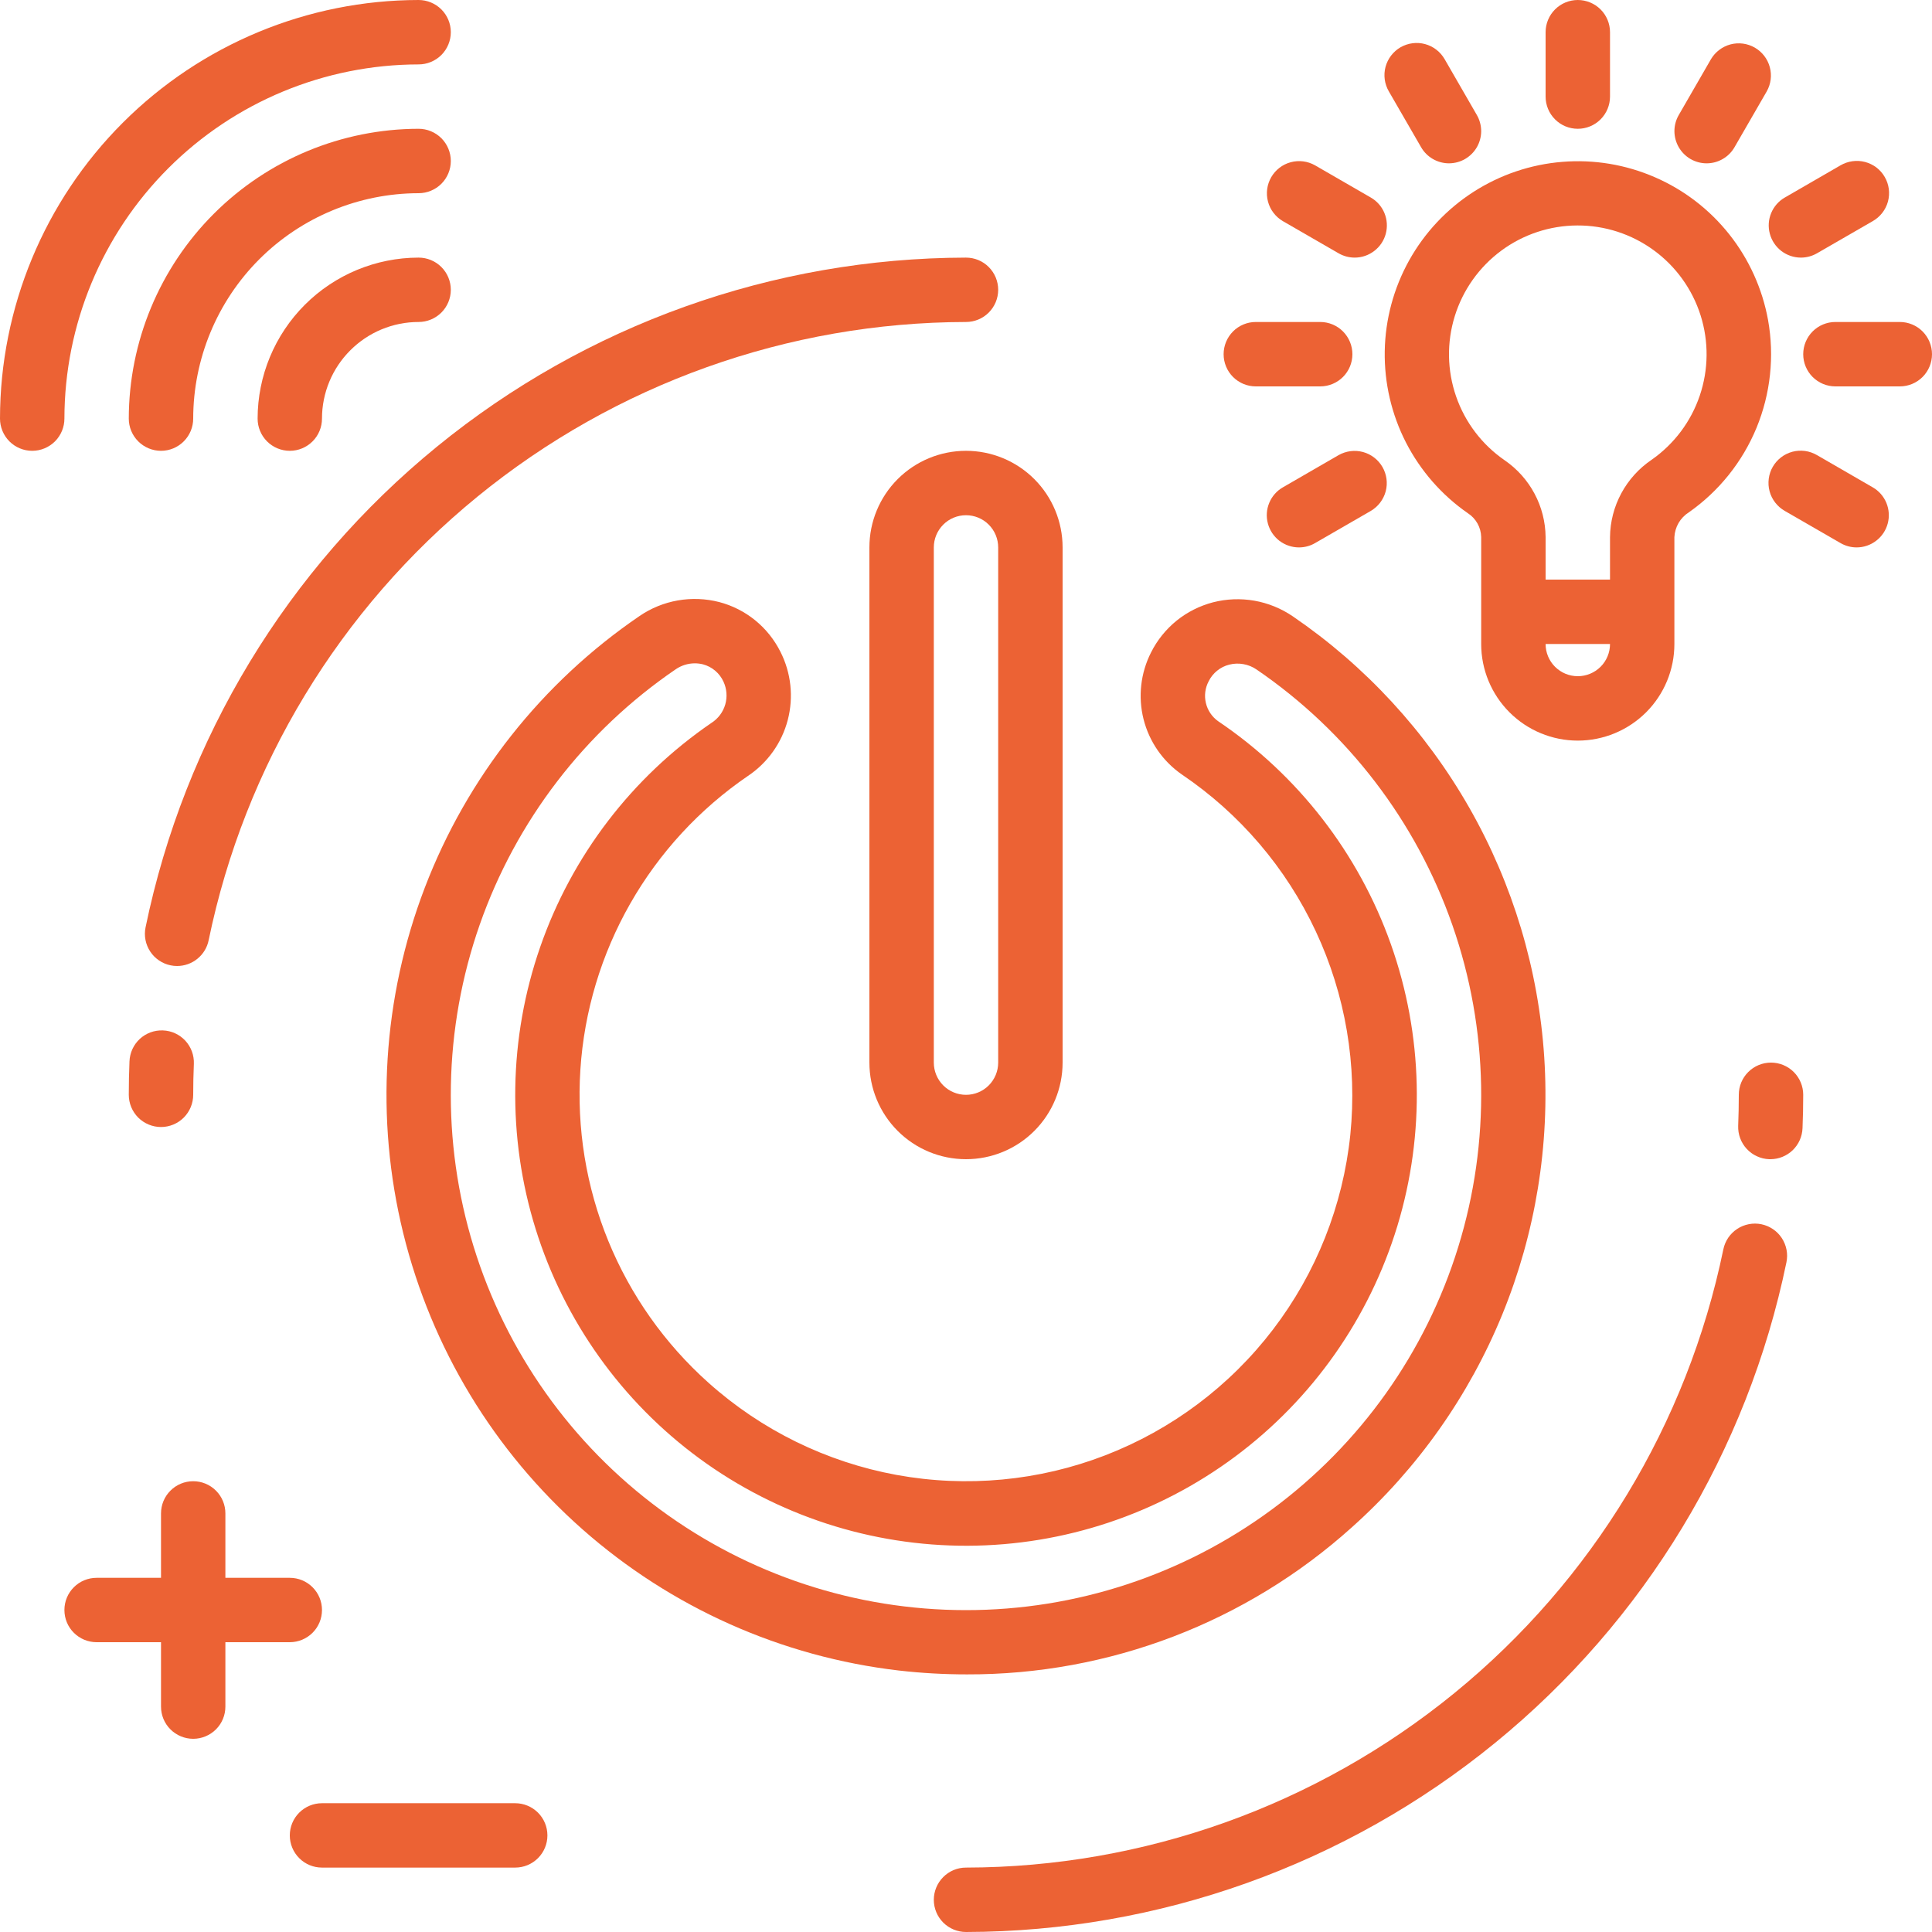
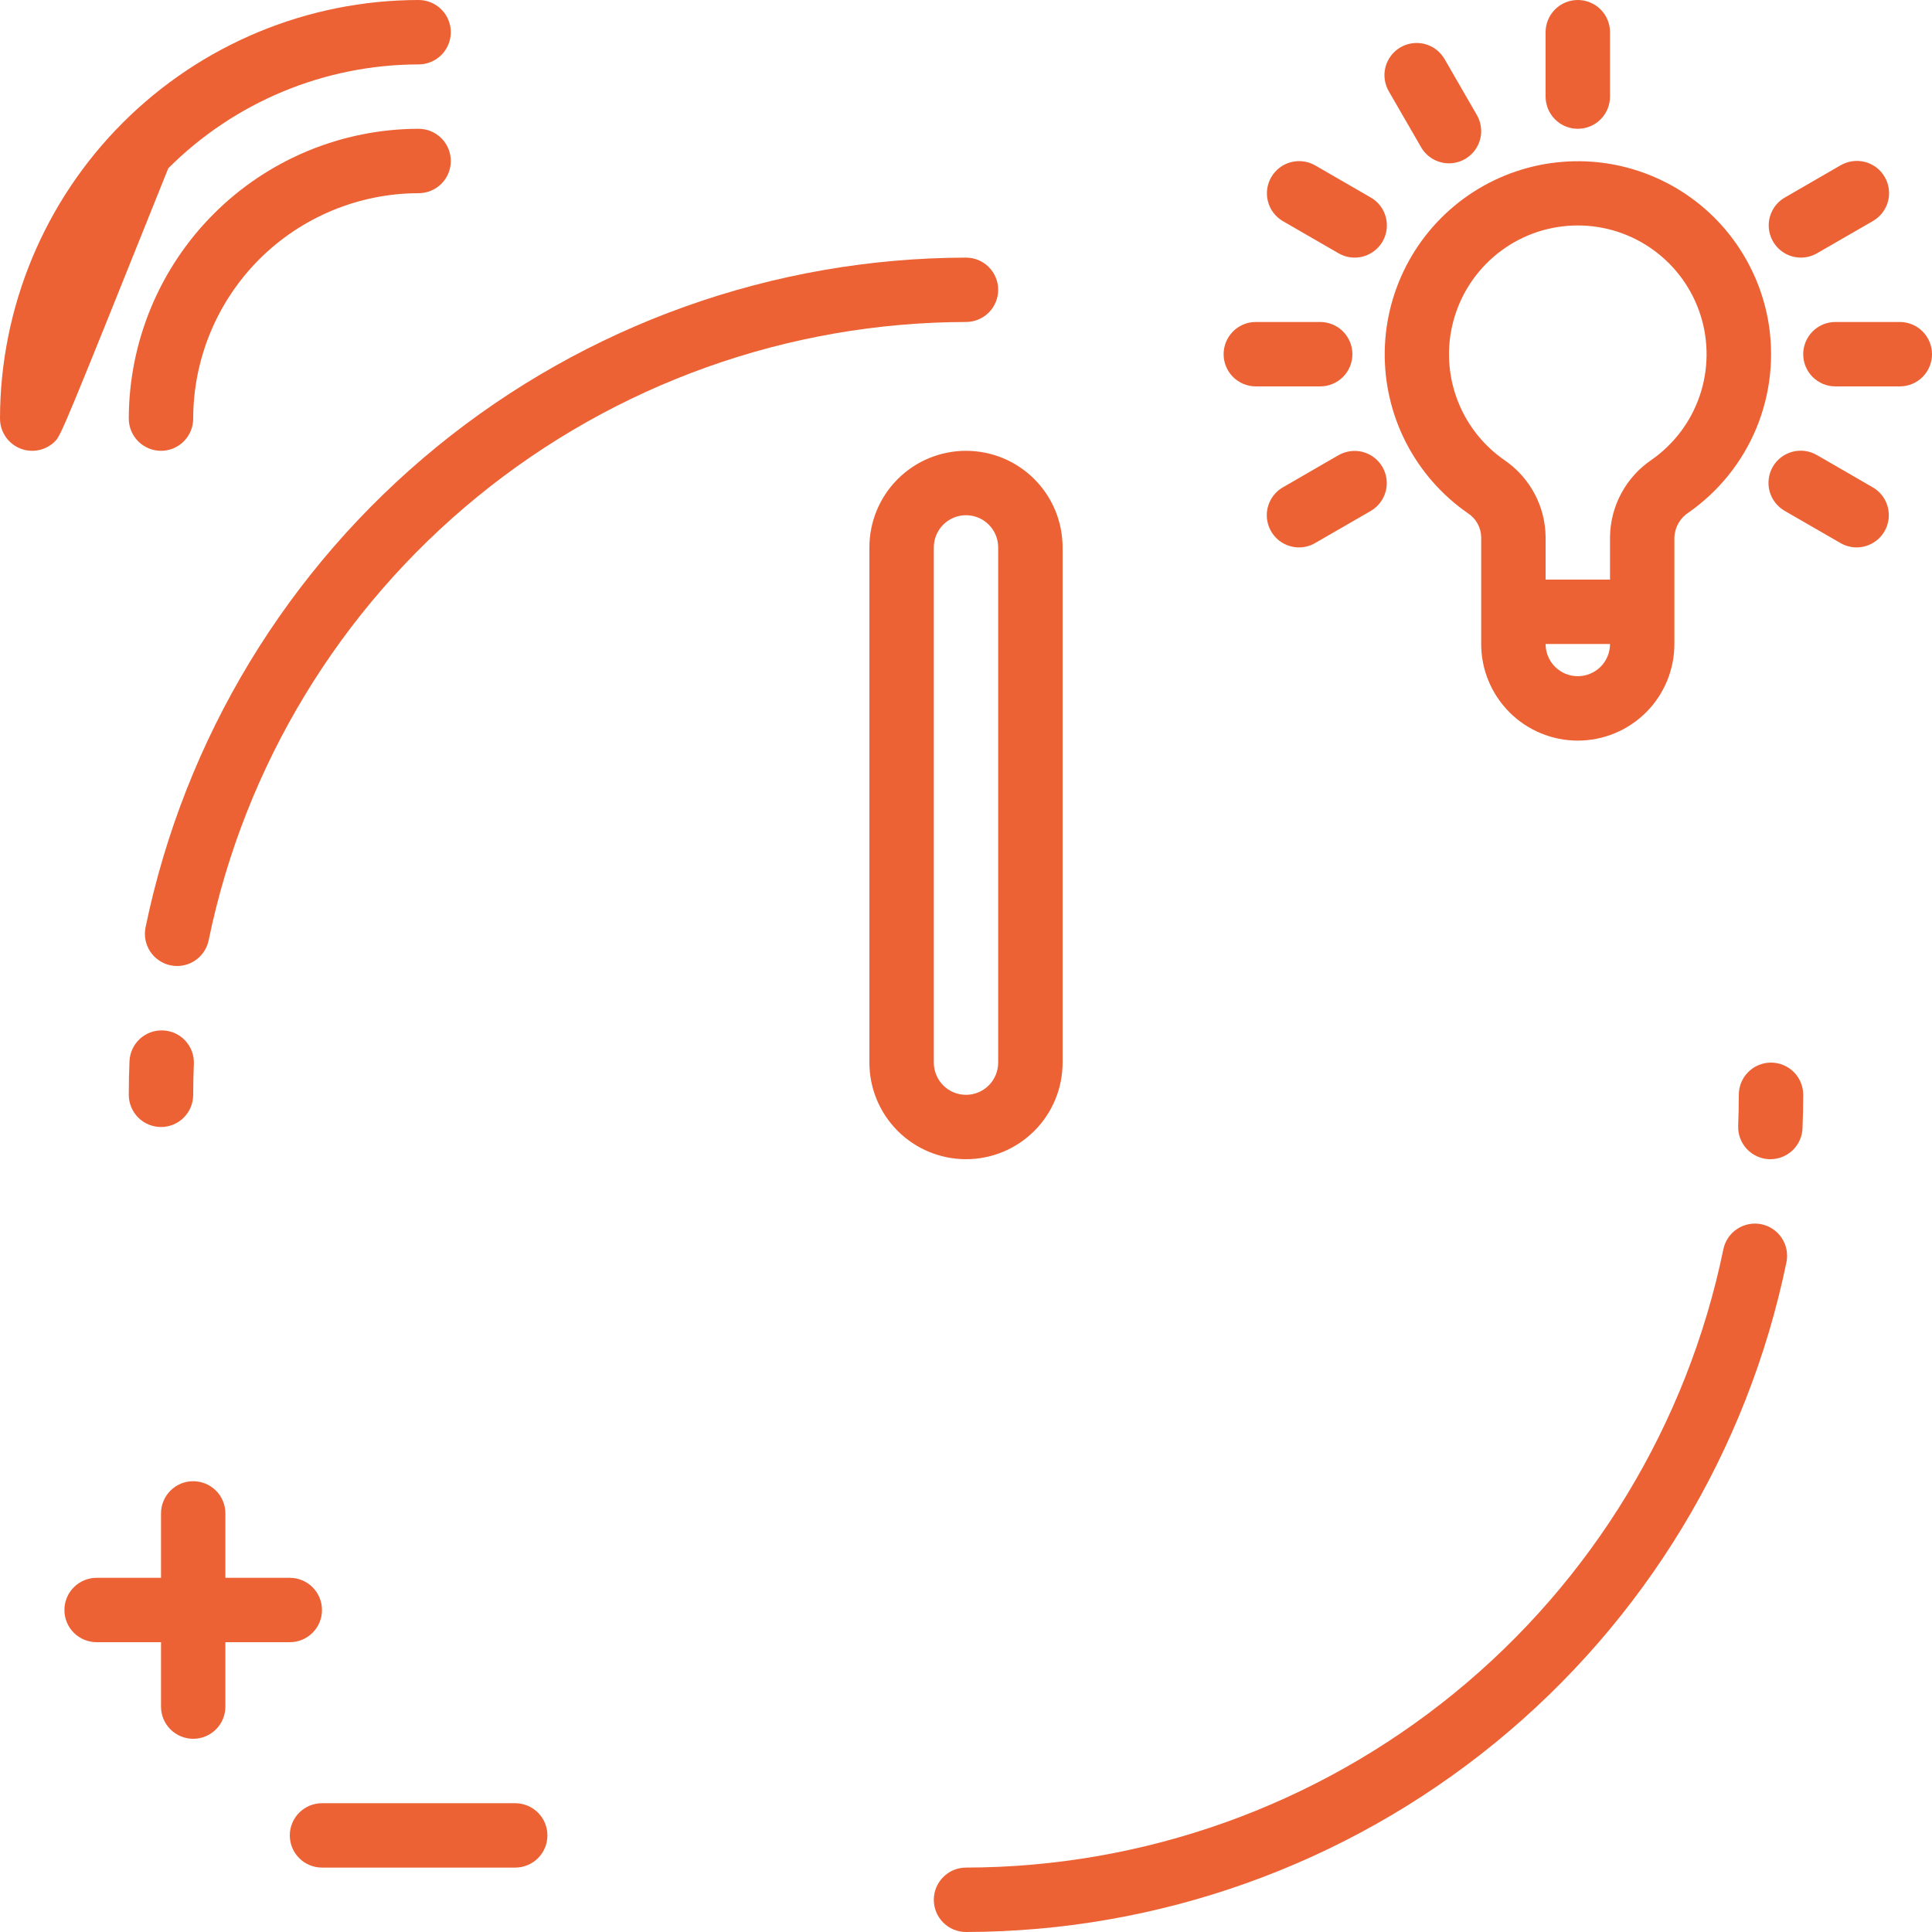
<svg xmlns="http://www.w3.org/2000/svg" width="50" height="50" viewBox="0 0 50 50" fill="none">
  <path d="M45.757 8.282C45.61 7.473 45.266 6.712 44.756 6.068C44.245 5.423 43.584 4.914 42.829 4.587C42.075 4.259 41.252 4.122 40.432 4.189C39.612 4.255 38.822 4.523 38.13 4.968C37.439 5.413 36.868 6.022 36.468 6.74C36.068 7.459 35.851 8.265 35.837 9.087C35.823 9.909 36.012 10.722 36.387 11.454C36.763 12.185 37.312 12.813 37.988 13.282C38.092 13.349 38.177 13.44 38.237 13.547C38.297 13.654 38.33 13.775 38.333 13.898V16.667C38.333 17.33 38.597 17.966 39.066 18.435C39.534 18.903 40.17 19.167 40.833 19.167C41.496 19.167 42.132 18.903 42.601 18.435C43.07 17.966 43.333 17.33 43.333 16.667V13.9C43.34 13.771 43.377 13.646 43.441 13.535C43.506 13.423 43.597 13.329 43.706 13.26C44.487 12.713 45.095 11.953 45.459 11.071C45.822 10.188 45.925 9.221 45.757 8.282ZM40.833 17.5C40.612 17.5 40.4 17.412 40.244 17.256C40.088 17.1 40 16.888 40 16.667H41.667C41.667 16.888 41.579 17.1 41.423 17.256C41.266 17.412 41.054 17.5 40.833 17.5ZM42.744 11.899C42.416 12.121 42.147 12.418 41.959 12.767C41.771 13.116 41.671 13.504 41.667 13.9V15H40V13.896C39.996 13.505 39.898 13.12 39.713 12.775C39.529 12.43 39.264 12.134 38.942 11.913C38.357 11.51 37.916 10.931 37.684 10.26C37.451 9.589 37.439 8.861 37.649 8.183C37.859 7.505 38.28 6.911 38.85 6.489C39.421 6.066 40.112 5.837 40.822 5.835C41.532 5.832 42.224 6.057 42.797 6.475C43.371 6.893 43.796 7.484 44.011 8.161C44.225 8.838 44.218 9.565 43.99 10.238C43.763 10.91 43.326 11.492 42.744 11.899Z" fill="#EC6234" />
  <path d="M40.833 3.333C40.612 3.333 40.4 3.246 40.244 3.089C40.088 2.933 40 2.721 40 2.5V0.833C40 0.612 40.088 0.4 40.244 0.244C40.4 0.088 40.612 0 40.833 0C41.054 0 41.266 0.088 41.423 0.244C41.579 0.4 41.667 0.612 41.667 0.833V2.5C41.667 2.721 41.579 2.933 41.423 3.089C41.266 3.246 41.054 3.333 40.833 3.333Z" fill="#EC6234" />
  <path d="M37.5 4.227C37.354 4.227 37.21 4.188 37.083 4.115C36.956 4.042 36.851 3.937 36.778 3.81L35.944 2.367C35.889 2.272 35.852 2.167 35.837 2.058C35.822 1.949 35.829 1.838 35.857 1.732C35.886 1.626 35.934 1.526 36.001 1.439C36.068 1.352 36.151 1.278 36.246 1.223C36.342 1.169 36.447 1.133 36.556 1.119C36.665 1.105 36.775 1.112 36.881 1.141C36.987 1.17 37.087 1.219 37.174 1.287C37.261 1.354 37.333 1.438 37.388 1.533L38.221 2.977C38.294 3.103 38.332 3.247 38.333 3.393C38.333 3.539 38.294 3.683 38.221 3.81C38.148 3.936 38.043 4.041 37.916 4.115C37.79 4.188 37.646 4.226 37.5 4.227Z" fill="#EC6234" />
  <path d="M35.059 6.667C34.913 6.667 34.769 6.628 34.642 6.555L33.199 5.722C33.009 5.61 32.871 5.429 32.815 5.216C32.759 5.003 32.789 4.777 32.899 4.586C33.009 4.396 33.19 4.256 33.402 4.199C33.615 4.141 33.841 4.17 34.032 4.278L35.476 5.112C35.635 5.203 35.759 5.345 35.829 5.514C35.899 5.684 35.911 5.872 35.864 6.049C35.817 6.226 35.712 6.383 35.566 6.494C35.421 6.606 35.243 6.667 35.059 6.667Z" fill="#EC6234" />
  <path d="M34.167 10H32.5C32.279 10 32.067 9.912 31.911 9.756C31.755 9.6 31.667 9.388 31.667 9.167C31.667 8.946 31.755 8.734 31.911 8.577C32.067 8.421 32.279 8.333 32.5 8.333H34.167C34.388 8.333 34.6 8.421 34.756 8.577C34.912 8.734 35 8.946 35 9.167C35 9.388 34.912 9.6 34.756 9.756C34.6 9.912 34.388 10 34.167 10Z" fill="#EC6234" />
  <path d="M49.167 10H47.5C47.279 10 47.067 9.912 46.911 9.756C46.755 9.6 46.667 9.388 46.667 9.167C46.667 8.946 46.755 8.734 46.911 8.577C47.067 8.421 47.279 8.333 47.5 8.333H49.167C49.388 8.333 49.6 8.421 49.756 8.577C49.912 8.734 50 8.946 50 9.167C50 9.388 49.912 9.6 49.756 9.756C49.6 9.912 49.388 10 49.167 10Z" fill="#EC6234" />
  <path d="M46.608 6.667C46.424 6.667 46.246 6.606 46.1 6.495C45.955 6.383 45.85 6.226 45.803 6.049C45.755 5.872 45.767 5.684 45.838 5.514C45.908 5.345 46.032 5.203 46.191 5.112L47.634 4.278C47.729 4.223 47.834 4.187 47.943 4.172C48.052 4.157 48.162 4.164 48.269 4.192C48.375 4.22 48.474 4.269 48.562 4.335C48.649 4.402 48.722 4.485 48.777 4.581C48.832 4.676 48.868 4.781 48.882 4.89C48.896 4.999 48.889 5.11 48.86 5.216C48.831 5.322 48.782 5.421 48.714 5.508C48.647 5.595 48.563 5.667 48.468 5.722L47.024 6.555C46.898 6.628 46.754 6.667 46.608 6.667Z" fill="#EC6234" />
  <path d="M33.617 14.167C33.434 14.167 33.256 14.106 33.11 13.995C32.965 13.883 32.86 13.726 32.813 13.549C32.765 13.372 32.777 13.184 32.848 13.014C32.918 12.845 33.042 12.703 33.201 12.612L34.644 11.778C34.836 11.67 35.062 11.641 35.274 11.698C35.487 11.756 35.668 11.896 35.778 12.086C35.888 12.277 35.918 12.503 35.862 12.716C35.805 12.928 35.667 13.11 35.477 13.222L34.034 14.055C33.908 14.129 33.764 14.167 33.617 14.167Z" fill="#EC6234" />
  <path d="M48.049 14.167C47.903 14.167 47.759 14.128 47.633 14.055L46.189 13.222C46.094 13.167 46.01 13.095 45.943 13.008C45.875 12.921 45.826 12.822 45.797 12.716C45.768 12.609 45.761 12.499 45.775 12.39C45.789 12.281 45.824 12.176 45.879 12.081C45.934 11.985 46.008 11.902 46.095 11.835C46.182 11.768 46.282 11.72 46.388 11.691C46.494 11.663 46.605 11.657 46.714 11.671C46.823 11.686 46.928 11.723 47.023 11.778L48.466 12.612C48.625 12.703 48.749 12.845 48.819 13.014C48.889 13.184 48.902 13.372 48.854 13.549C48.807 13.726 48.702 13.883 48.556 13.994C48.411 14.106 48.233 14.167 48.049 14.167Z" fill="#EC6234" />
-   <path d="M44.167 4.227C44.02 4.227 43.877 4.188 43.75 4.115C43.624 4.042 43.519 3.936 43.446 3.81C43.373 3.683 43.334 3.539 43.334 3.393C43.334 3.247 43.373 3.103 43.446 2.977L44.279 1.533C44.391 1.344 44.572 1.206 44.785 1.149C44.998 1.093 45.224 1.123 45.415 1.233C45.605 1.343 45.745 1.524 45.802 1.737C45.86 1.949 45.831 2.175 45.722 2.367L44.889 3.81C44.816 3.937 44.711 4.042 44.584 4.115C44.457 4.189 44.313 4.227 44.167 4.227Z" fill="#EC6234" />
-   <path d="M25.025 43.333C24.436 43.333 23.847 43.3 23.262 43.233C20.225 42.879 17.37 41.605 15.078 39.582C12.785 37.559 11.166 34.885 10.436 31.916C9.706 28.947 9.901 25.827 10.994 22.972C12.087 20.117 14.026 17.664 16.552 15.942C16.85 15.738 17.188 15.601 17.543 15.539C17.898 15.477 18.263 15.491 18.613 15.581C18.953 15.67 19.27 15.831 19.543 16.052C19.816 16.274 20.038 16.551 20.196 16.865C20.474 17.411 20.542 18.041 20.387 18.634C20.232 19.227 19.864 19.743 19.354 20.083C18.102 20.939 17.062 22.067 16.311 23.384C15.56 24.701 15.118 26.172 15.02 27.685C14.922 29.198 15.169 30.713 15.743 32.116C16.317 33.519 17.203 34.773 18.333 35.783C19.706 37.013 21.392 37.839 23.204 38.171C25.017 38.502 26.886 38.327 28.605 37.663C30.324 36.999 31.826 35.873 32.945 34.408C34.064 32.944 34.756 31.2 34.946 29.367C35.129 27.564 34.821 25.745 34.053 24.104C33.286 22.462 32.088 21.059 30.587 20.044C30.094 19.703 29.742 19.194 29.595 18.613C29.449 18.032 29.518 17.417 29.79 16.883C29.949 16.566 30.175 16.286 30.451 16.062C30.728 15.839 31.049 15.678 31.392 15.588C31.743 15.498 32.108 15.484 32.464 15.546C32.82 15.609 33.159 15.747 33.458 15.951C35.337 17.235 36.899 18.929 38.027 20.907C39.154 22.884 39.817 25.092 39.965 27.363C40.112 29.634 39.741 31.909 38.88 34.016C38.018 36.122 36.688 38.005 34.991 39.522C32.257 41.985 28.705 43.344 25.025 43.333ZM17.982 17.167C17.806 17.167 17.634 17.221 17.489 17.32C15.135 18.925 13.357 21.242 12.415 23.931C11.474 26.621 11.419 29.541 12.258 32.264C13.097 34.987 14.786 37.369 17.078 39.062C19.37 40.755 22.144 41.669 24.994 41.67C27.843 41.672 30.618 40.76 32.911 39.069C35.205 37.378 36.897 34.997 37.738 32.275C38.58 29.553 38.527 26.633 37.588 23.942C36.649 21.252 34.873 18.934 32.52 17.327C32.418 17.257 32.302 17.209 32.18 17.188C32.058 17.166 31.933 17.17 31.812 17.201C31.698 17.23 31.591 17.283 31.5 17.357C31.408 17.431 31.333 17.524 31.281 17.63C31.189 17.802 31.163 18.002 31.208 18.192C31.252 18.382 31.364 18.549 31.523 18.663C33.591 20.058 35.159 22.08 35.994 24.431C36.829 26.782 36.889 29.339 36.164 31.727C35.439 34.114 33.967 36.207 31.966 37.696C29.964 39.186 27.537 39.995 25.042 40.004C22.547 40.012 20.115 39.221 18.102 37.746C16.09 36.27 14.604 34.188 13.862 31.806C13.12 29.424 13.161 26.866 13.98 24.509C14.798 22.152 16.351 20.12 18.41 18.71C18.584 18.6 18.711 18.431 18.769 18.234C18.826 18.037 18.81 17.826 18.723 17.64C18.673 17.531 18.6 17.435 18.508 17.357C18.417 17.28 18.309 17.224 18.193 17.193C18.124 17.176 18.053 17.167 17.982 17.167Z" fill="#EC6234" />
  <path d="M25 30C24.337 30 23.701 29.737 23.232 29.268C22.763 28.799 22.5 28.163 22.5 27.5V14.167C22.5 13.504 22.763 12.868 23.232 12.399C23.701 11.93 24.337 11.667 25 11.667C25.663 11.667 26.299 11.93 26.768 12.399C27.237 12.868 27.5 13.504 27.5 14.167V27.5C27.5 28.163 27.237 28.799 26.768 29.268C26.299 29.737 25.663 30 25 30ZM25 13.334C24.779 13.334 24.567 13.421 24.411 13.578C24.255 13.734 24.167 13.946 24.167 14.167V27.5C24.167 27.721 24.255 27.933 24.411 28.09C24.567 28.246 24.779 28.334 25 28.334C25.221 28.334 25.433 28.246 25.589 28.09C25.745 27.933 25.833 27.721 25.833 27.5V14.167C25.833 13.946 25.745 13.734 25.589 13.578C25.433 13.421 25.221 13.334 25 13.334Z" fill="#EC6234" />
-   <path d="M7.5 11.667C7.279 11.667 7.067 11.579 6.911 11.423C6.754 11.266 6.667 11.054 6.667 10.833C6.668 9.729 7.107 8.67 7.889 7.888C8.67 7.107 9.729 6.668 10.833 6.667C11.054 6.667 11.266 6.754 11.423 6.911C11.579 7.067 11.667 7.279 11.667 7.5C11.667 7.721 11.579 7.933 11.423 8.089C11.266 8.245 11.054 8.333 10.833 8.333C10.17 8.333 9.534 8.597 9.066 9.066C8.597 9.534 8.333 10.17 8.333 10.833C8.333 11.054 8.246 11.266 8.089 11.423C7.933 11.579 7.721 11.667 7.5 11.667Z" fill="#EC6234" />
-   <path d="M0.833 11.667C0.612 11.667 0.4 11.579 0.244 11.423C0.088 11.266 0 11.054 0 10.833C0.003 7.961 1.146 5.208 3.177 3.177C5.208 1.146 7.961 0.003 10.833 0C11.054 0 11.266 0.088 11.423 0.244C11.579 0.4 11.667 0.612 11.667 0.833C11.667 1.054 11.579 1.266 11.423 1.423C11.266 1.579 11.054 1.667 10.833 1.667C8.403 1.67 6.073 2.636 4.355 4.355C2.636 6.073 1.67 8.403 1.667 10.833C1.667 11.054 1.579 11.266 1.423 11.423C1.266 11.579 1.054 11.667 0.833 11.667Z" fill="#EC6234" />
+   <path d="M0.833 11.667C0.612 11.667 0.4 11.579 0.244 11.423C0.088 11.266 0 11.054 0 10.833C0.003 7.961 1.146 5.208 3.177 3.177C5.208 1.146 7.961 0.003 10.833 0C11.054 0 11.266 0.088 11.423 0.244C11.579 0.4 11.667 0.612 11.667 0.833C11.667 1.054 11.579 1.266 11.423 1.423C11.266 1.579 11.054 1.667 10.833 1.667C8.403 1.67 6.073 2.636 4.355 4.355C1.667 11.054 1.579 11.266 1.423 11.423C1.266 11.579 1.054 11.667 0.833 11.667Z" fill="#EC6234" />
  <path d="M4.167 11.667C3.946 11.667 3.734 11.579 3.577 11.422C3.421 11.266 3.333 11.054 3.333 10.833C3.336 8.845 4.127 6.939 5.533 5.533C6.939 4.127 8.845 3.336 10.833 3.333C11.054 3.333 11.266 3.421 11.423 3.577C11.579 3.734 11.667 3.946 11.667 4.167C11.667 4.388 11.579 4.6 11.423 4.756C11.266 4.912 11.054 5 10.833 5C9.287 5.002 7.804 5.617 6.71 6.71C5.617 7.804 5.002 9.287 5 10.833C5 11.054 4.912 11.266 4.756 11.422C4.6 11.579 4.388 11.667 4.167 11.667Z" fill="#EC6234" />
  <path d="M4.583 25C4.527 25 4.471 24.995 4.417 24.983C4.309 24.962 4.208 24.919 4.117 24.857C4.026 24.796 3.948 24.718 3.888 24.626C3.828 24.535 3.786 24.433 3.765 24.325C3.744 24.218 3.745 24.107 3.767 24C4.776 19.111 7.438 14.719 11.305 11.562C15.172 8.405 20.008 6.677 25 6.667C25.221 6.667 25.433 6.754 25.589 6.911C25.745 7.067 25.833 7.279 25.833 7.5C25.833 7.721 25.745 7.933 25.589 8.089C25.433 8.245 25.221 8.333 25 8.333C20.392 8.342 15.928 9.938 12.358 12.852C8.788 15.766 6.331 19.82 5.4 24.333C5.362 24.522 5.259 24.691 5.11 24.812C4.962 24.934 4.775 25 4.583 25Z" fill="#EC6234" />
  <path d="M4.167 29.167C3.946 29.167 3.734 29.079 3.577 28.923C3.421 28.766 3.333 28.554 3.333 28.333C3.333 28.043 3.339 27.755 3.351 27.467C3.36 27.246 3.456 27.037 3.618 26.887C3.781 26.737 3.996 26.658 4.217 26.667C4.439 26.675 4.647 26.772 4.797 26.934C4.947 27.097 5.026 27.312 5.017 27.533C5.006 27.798 5 28.065 5 28.333C5 28.554 4.912 28.766 4.756 28.923C4.6 29.079 4.388 29.167 4.167 29.167Z" fill="#EC6234" />
  <path d="M25 50C24.779 50 24.567 49.912 24.411 49.756C24.255 49.6 24.167 49.388 24.167 49.167C24.167 48.946 24.255 48.734 24.411 48.578C24.567 48.421 24.779 48.333 25 48.333C29.608 48.325 34.072 46.729 37.642 43.815C41.212 40.901 43.669 36.846 44.6 32.333C44.622 32.226 44.665 32.124 44.726 32.033C44.787 31.943 44.866 31.865 44.957 31.805C45.048 31.744 45.151 31.703 45.258 31.682C45.366 31.661 45.476 31.661 45.583 31.683C45.691 31.705 45.792 31.748 45.883 31.809C45.974 31.87 46.052 31.949 46.112 32.04C46.172 32.132 46.214 32.234 46.235 32.342C46.256 32.449 46.255 32.559 46.233 32.667C45.224 37.556 42.562 41.948 38.695 45.104C34.828 48.261 29.992 49.99 25 50Z" fill="#EC6234" />
  <path d="M45.818 30H45.785C45.676 29.996 45.568 29.97 45.469 29.924C45.369 29.879 45.28 29.814 45.205 29.733C45.131 29.653 45.073 29.559 45.035 29.456C44.997 29.354 44.98 29.244 44.984 29.135C44.994 28.869 45 28.602 45 28.333C45 28.112 45.088 27.9 45.244 27.744C45.4 27.588 45.612 27.5 45.833 27.5C46.054 27.5 46.266 27.588 46.423 27.744C46.579 27.9 46.667 28.112 46.667 28.333C46.667 28.623 46.661 28.912 46.649 29.198C46.641 29.413 46.55 29.617 46.395 29.767C46.24 29.916 46.033 30 45.818 30Z" fill="#EC6234" />
  <path d="M7.5 40.834H5.833V39.167C5.833 38.946 5.746 38.734 5.589 38.578C5.433 38.421 5.221 38.334 5 38.334C4.779 38.334 4.567 38.421 4.411 38.578C4.254 38.734 4.167 38.946 4.167 39.167V40.834H2.5C2.279 40.834 2.067 40.921 1.911 41.078C1.754 41.234 1.667 41.446 1.667 41.667C1.667 41.888 1.754 42.1 1.911 42.256C2.067 42.412 2.279 42.5 2.5 42.5H4.167V44.167C4.167 44.388 4.254 44.6 4.411 44.756C4.567 44.912 4.779 45 5 45C5.221 45 5.433 44.912 5.589 44.756C5.746 44.6 5.833 44.388 5.833 44.167V42.5H7.5C7.721 42.5 7.933 42.412 8.089 42.256C8.246 42.1 8.333 41.888 8.333 41.667C8.333 41.446 8.246 41.234 8.089 41.078C7.933 40.921 7.721 40.834 7.5 40.834Z" fill="#EC6234" />
  <path d="M13.333 48.333H8.333C8.112 48.333 7.9 48.246 7.744 48.089C7.588 47.933 7.5 47.721 7.5 47.5C7.5 47.279 7.588 47.067 7.744 46.911C7.9 46.755 8.112 46.667 8.333 46.667H13.333C13.554 46.667 13.766 46.755 13.923 46.911C14.079 47.067 14.167 47.279 14.167 47.5C14.167 47.721 14.079 47.933 13.923 48.089C13.766 48.246 13.554 48.333 13.333 48.333Z" fill="#EC6234" />
</svg>